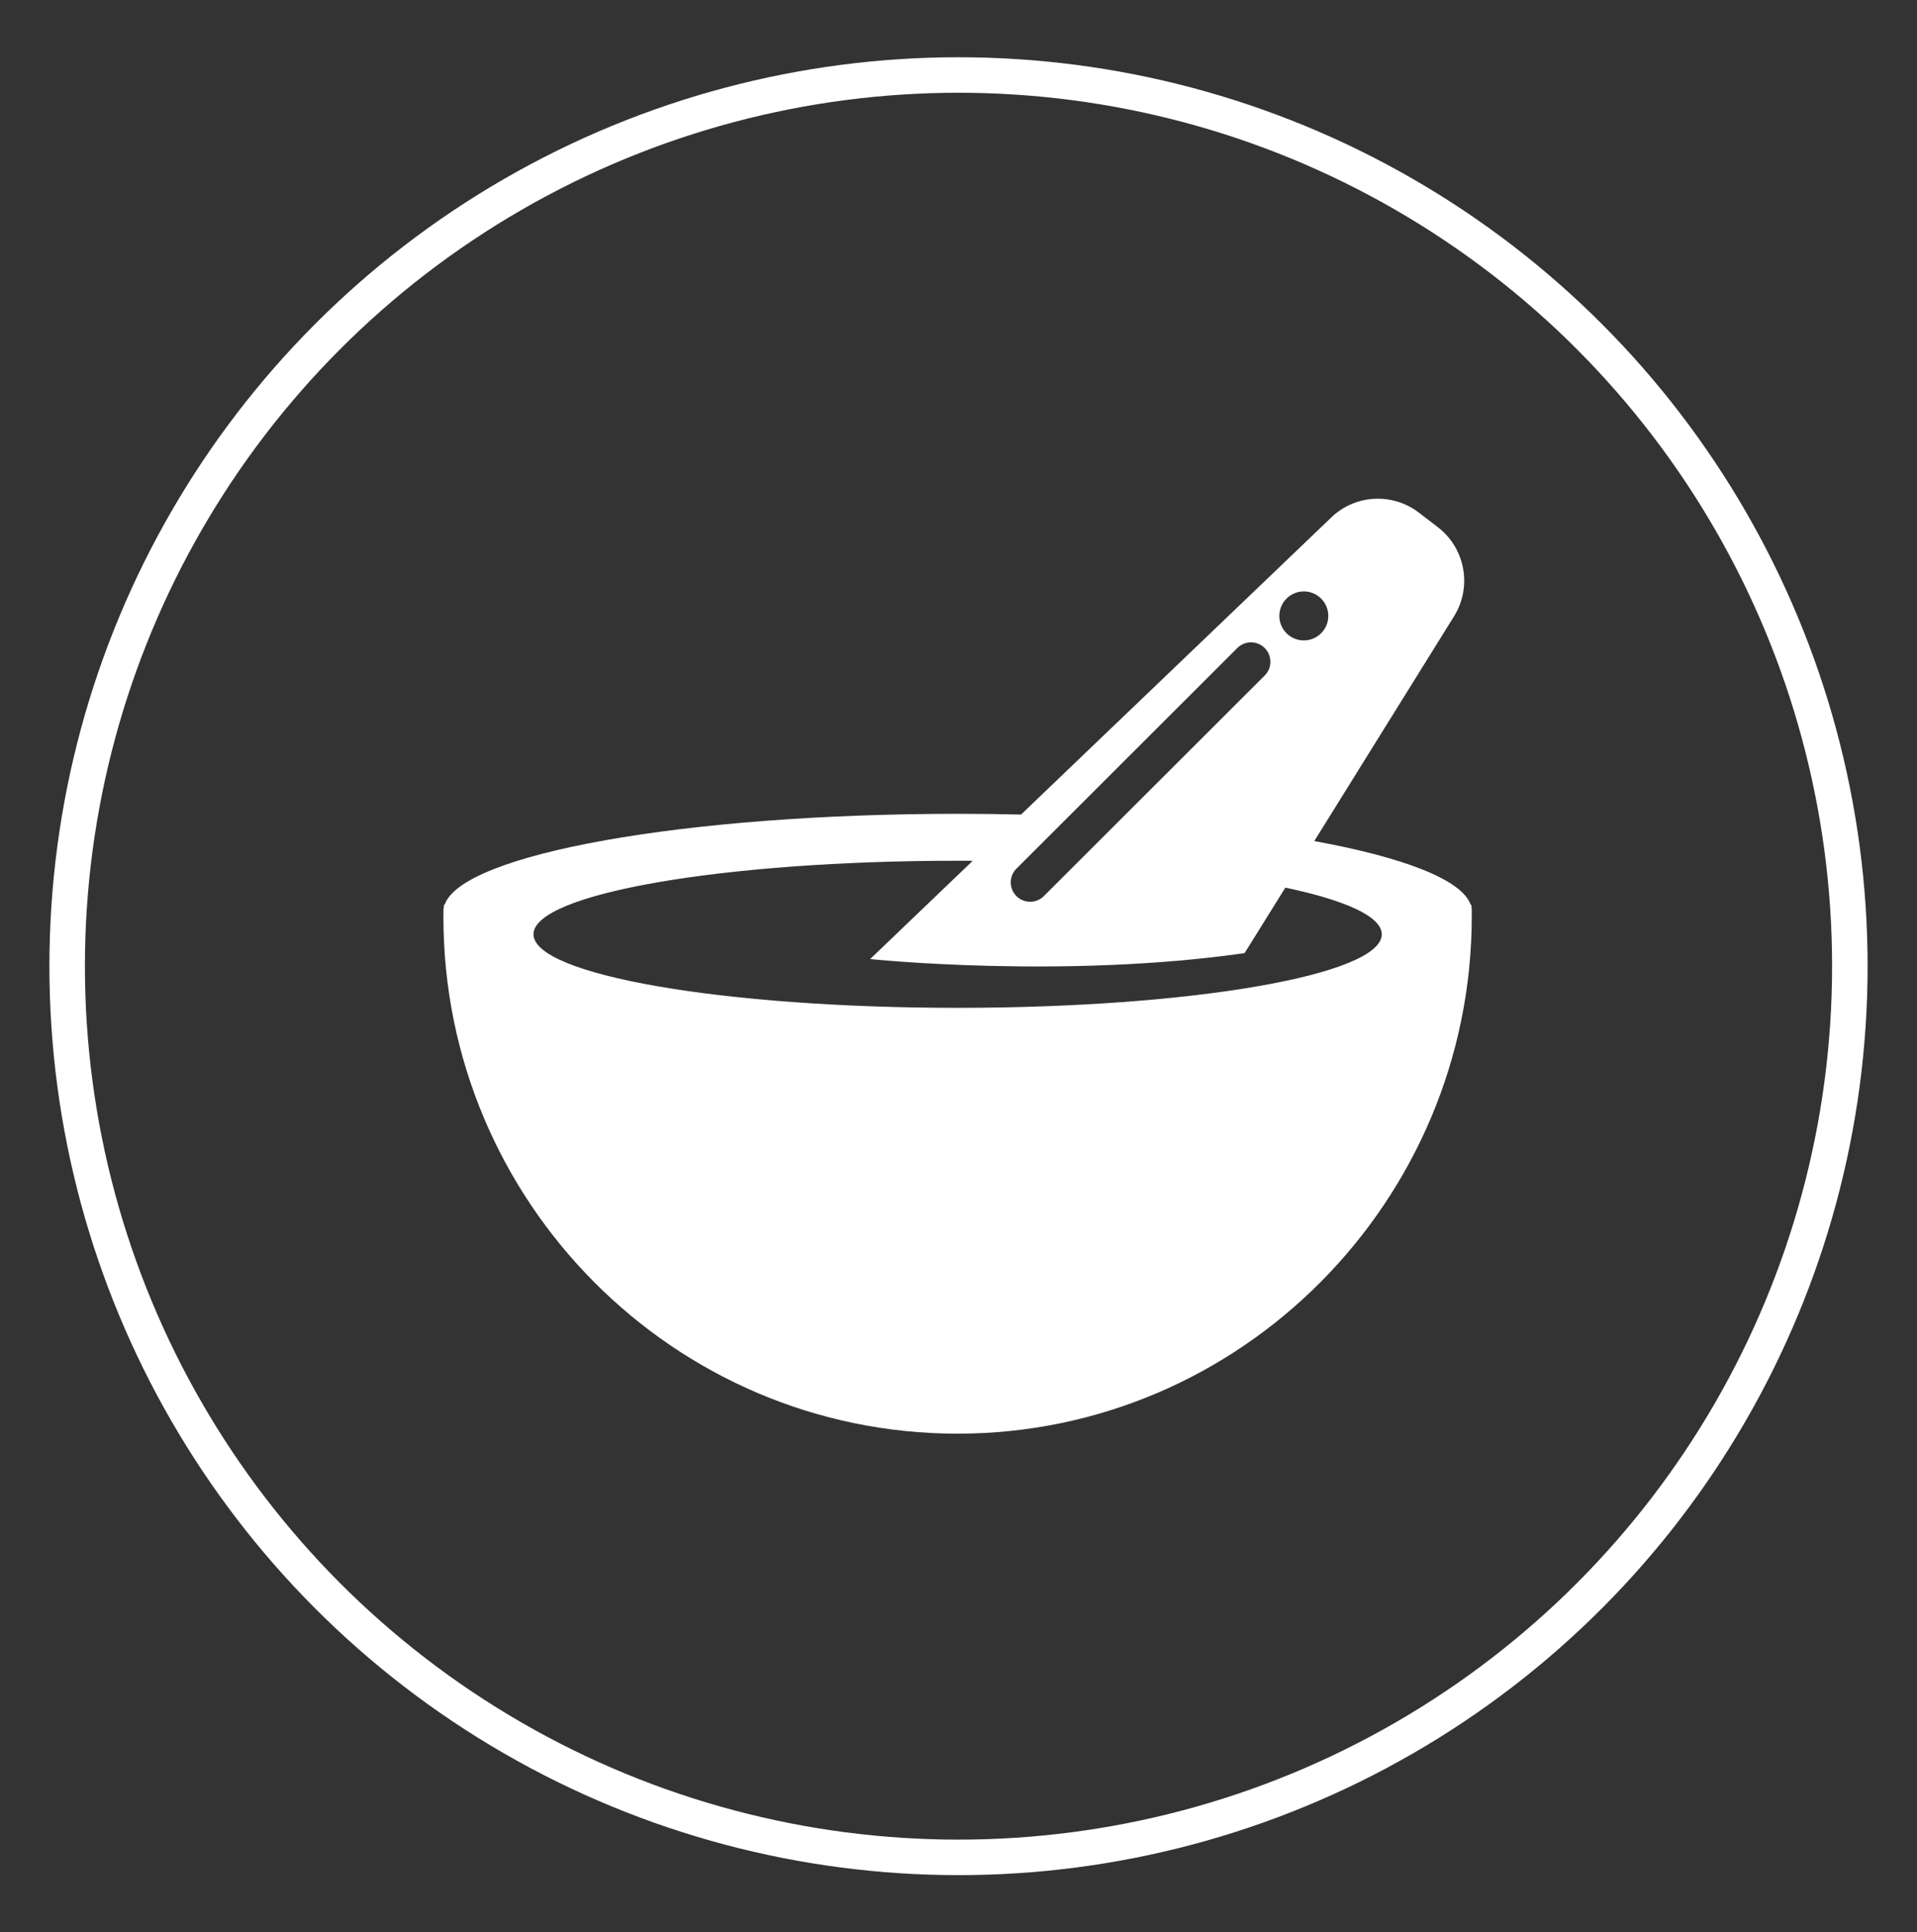
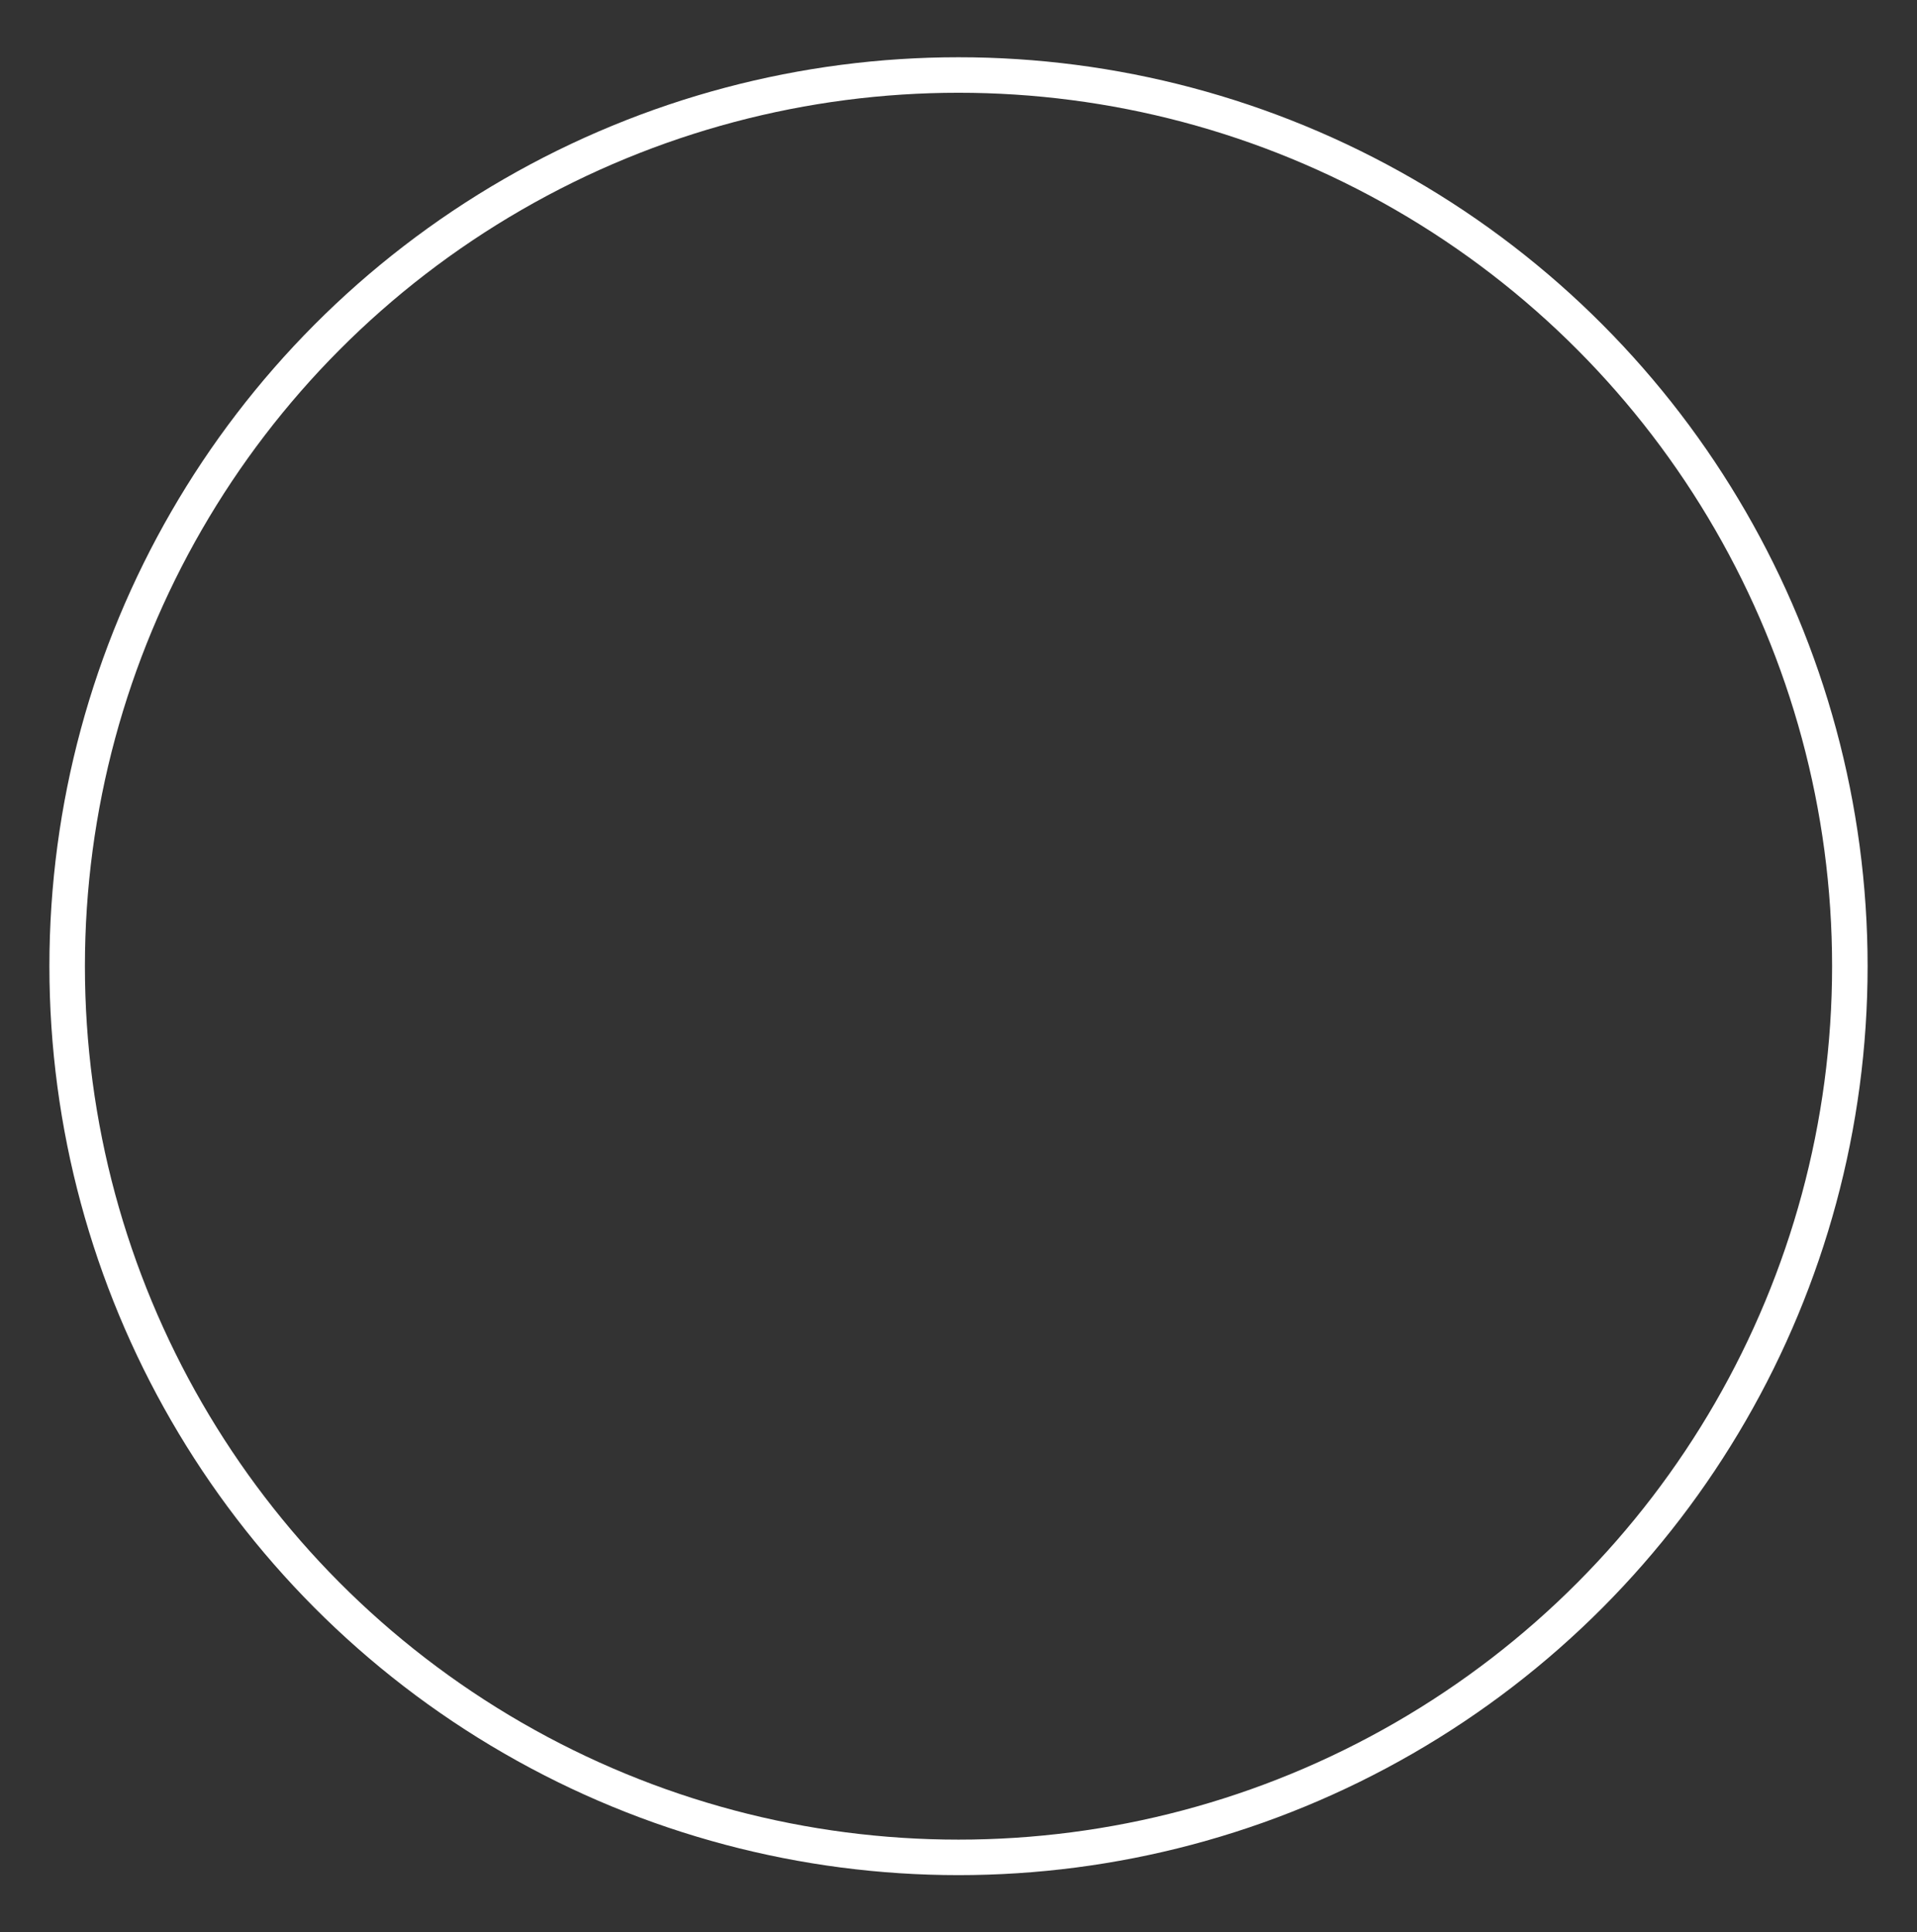
<svg xmlns="http://www.w3.org/2000/svg" width="215.929" height="217.699" viewBox="0 0 215.929 217.699">
  <rect x="0" y="0" width="215.929" height="217.699" fill="#333333" stroke="none" />
  <circle fill="none" stroke="#fff" stroke-width="4" stroke-miterlimit="10" cx="107.965" cy="108.85" r="100.4" />
-   <path fill="#fff" d="M165.783 102.574c0-.113-.01-.19-.03-.302-.006-.215-.02-.335-.02-.335h-.077c-.956-2.82-7.53-5.342-17.616-7.184l15.74-25.318c2.062-3.32 1.273-7.668-1.825-10.046l-2.138-1.64c-2.97-2.275-7.156-2.05-9.857.54l-34.95 33.477c-2.34-.058-4.722-.083-7.136-.083-30.716 0-55.843 4.522-57.79 10.246h-.082s-.01.117-.018.328c-.022.116-.037.214-.037.33 0 .063.007.114.01.176-.003.225-.01.426-.01.546 0 32.036 25.93 58.206 57.916 58.206s57.917-26.275 57.917-58.31c0-.11-.004-.288-.007-.474.003-.05.01-.1.01-.158zM146.86 66.628c1.522 0 2.758 1.238 2.758 2.76 0 1.526-1.232 2.76-2.76 2.76-1.52 0-2.755-1.235-2.755-2.76 0-1.523 1.236-2.76 2.756-2.76zm-7.488 6.376c.85-.852 2.237-.852 3.087.007.85.856.85 2.24-.005 3.092l-24.877 24.85c-.43.43-.985.64-1.542.64-.56 0-1.12-.212-1.546-.642-.854-.852-.854-2.24.004-3.092l24.878-24.854zm-31.505 40.538c-26.386 0-47.776-3.71-47.776-8.287 0-4.574 21.39-8.284 47.777-8.284.57 0 1.134 0 1.7.005L98.01 108.048s21.71 2.265 42.18-.67l4.592-7.38c6.785 1.43 10.86 3.262 10.86 5.257 0 4.576-21.39 8.287-47.775 8.287z" />
</svg>